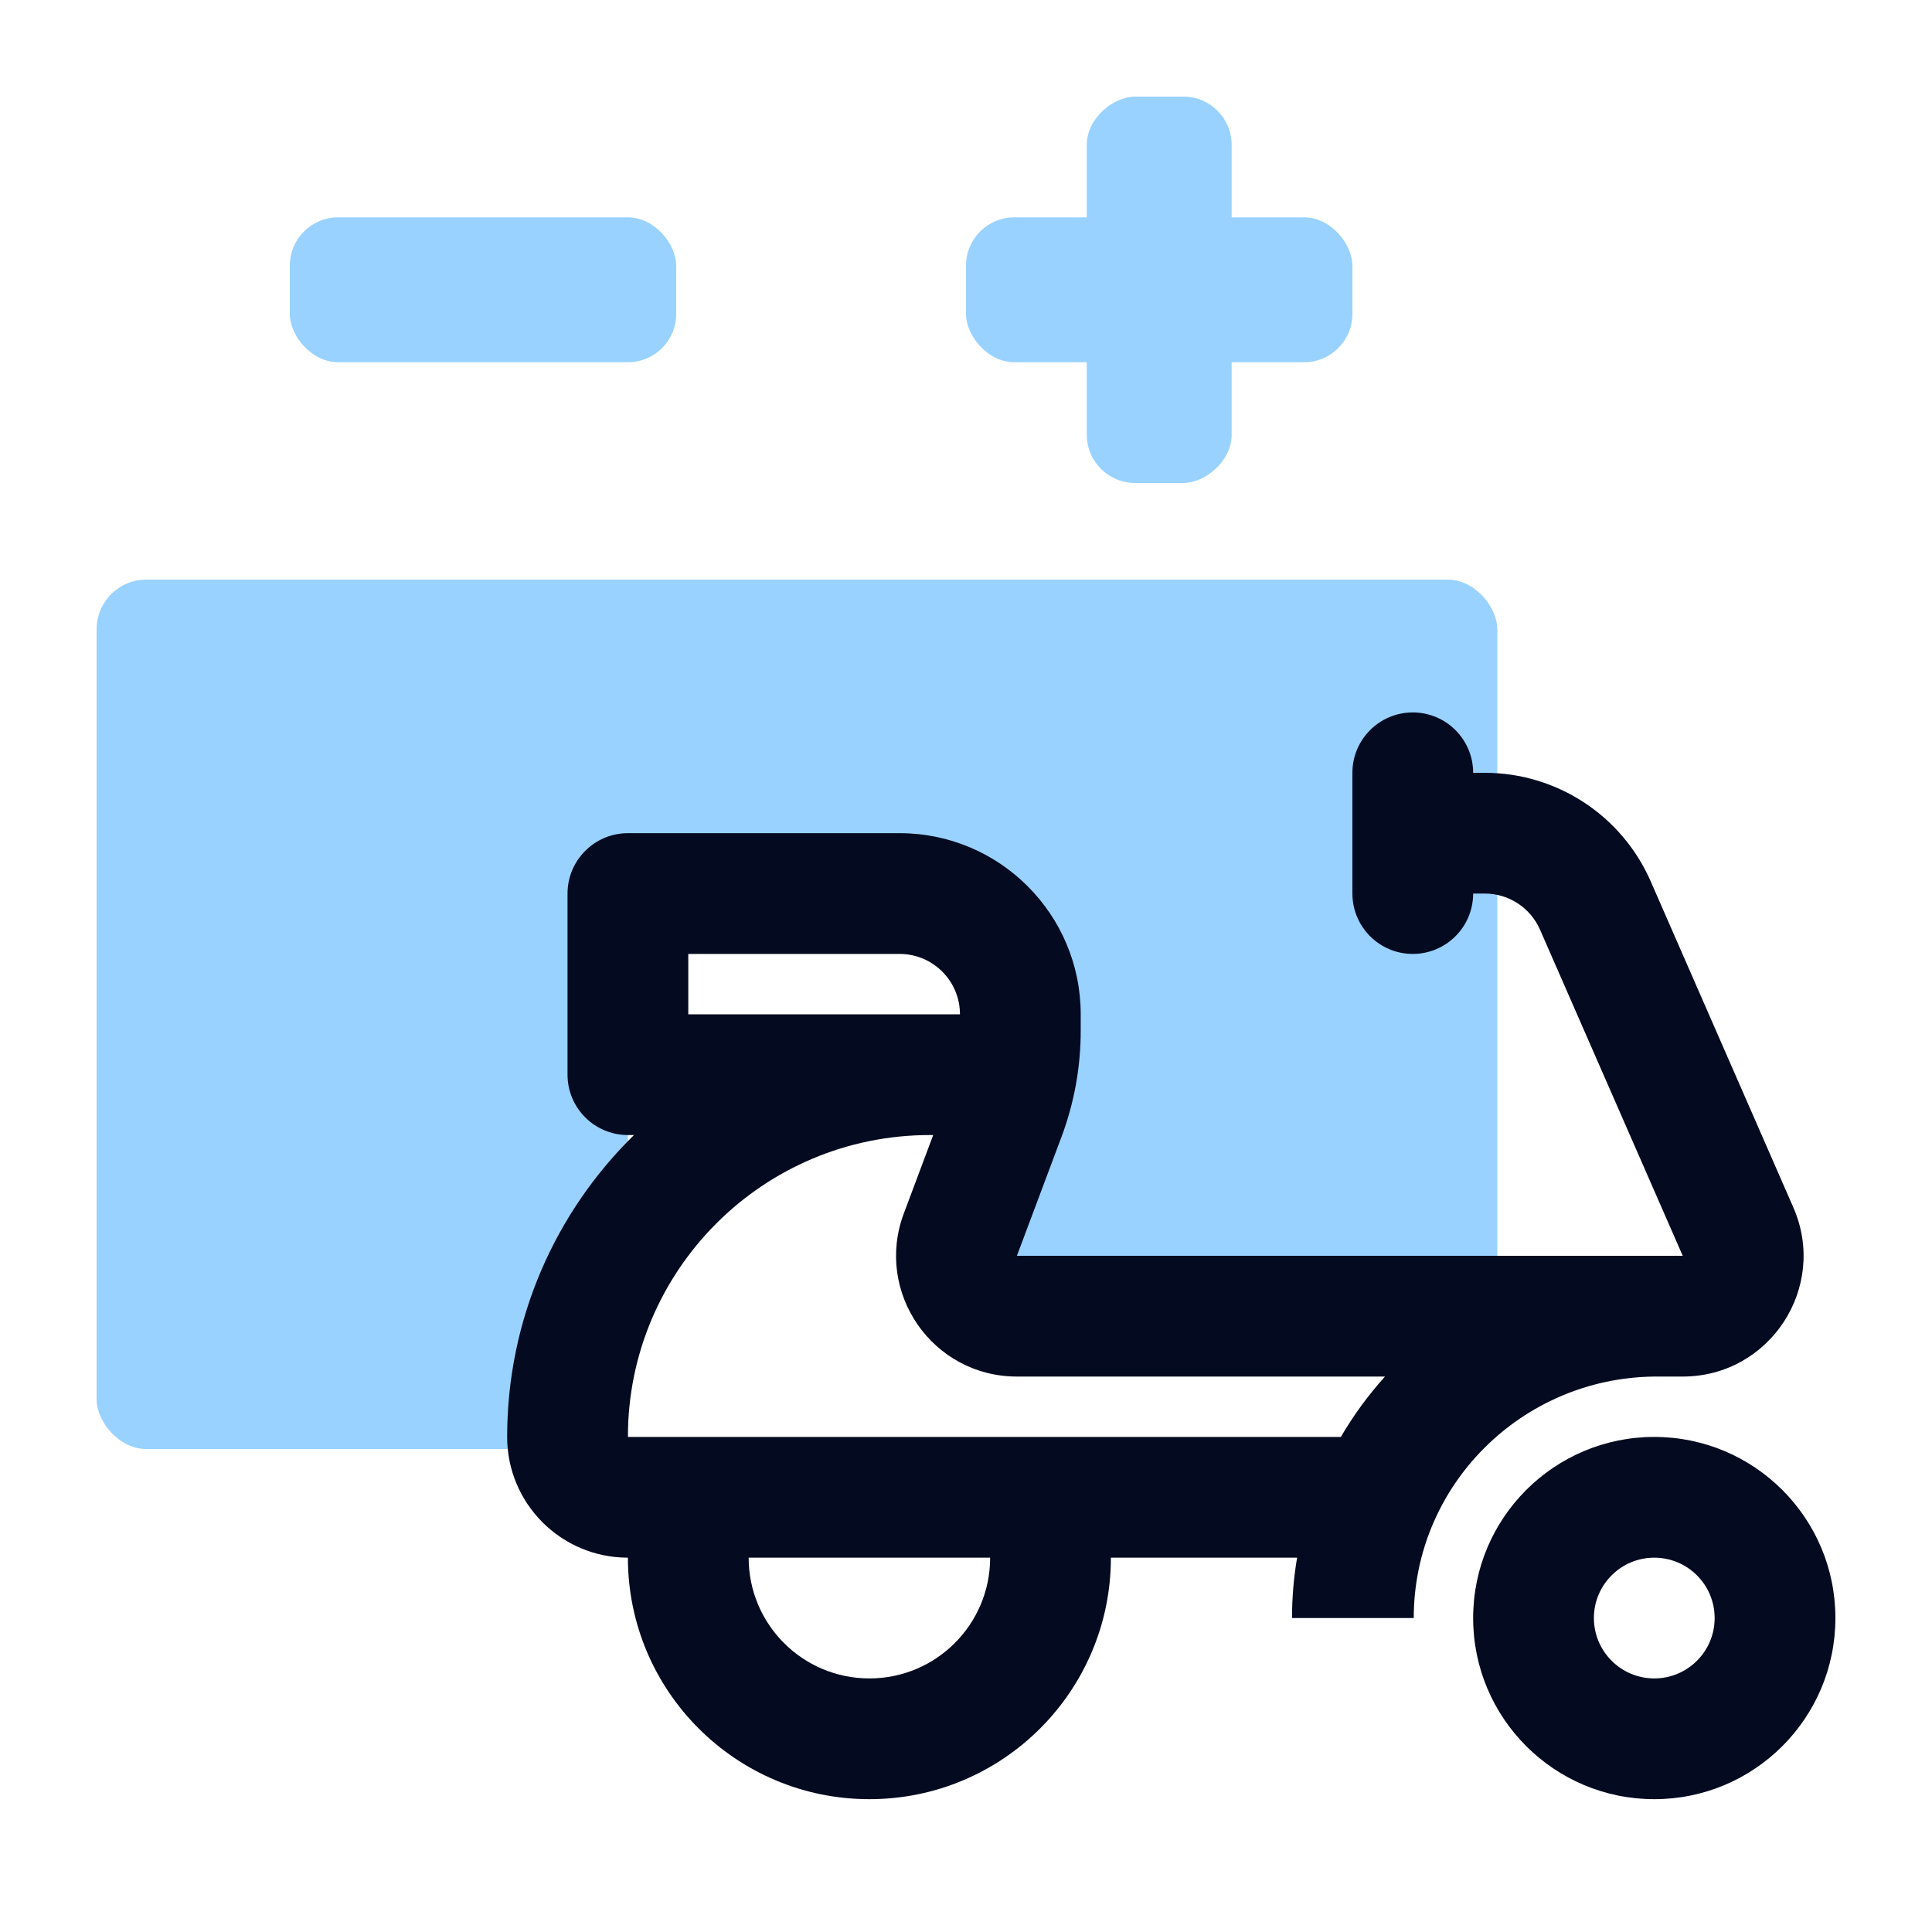
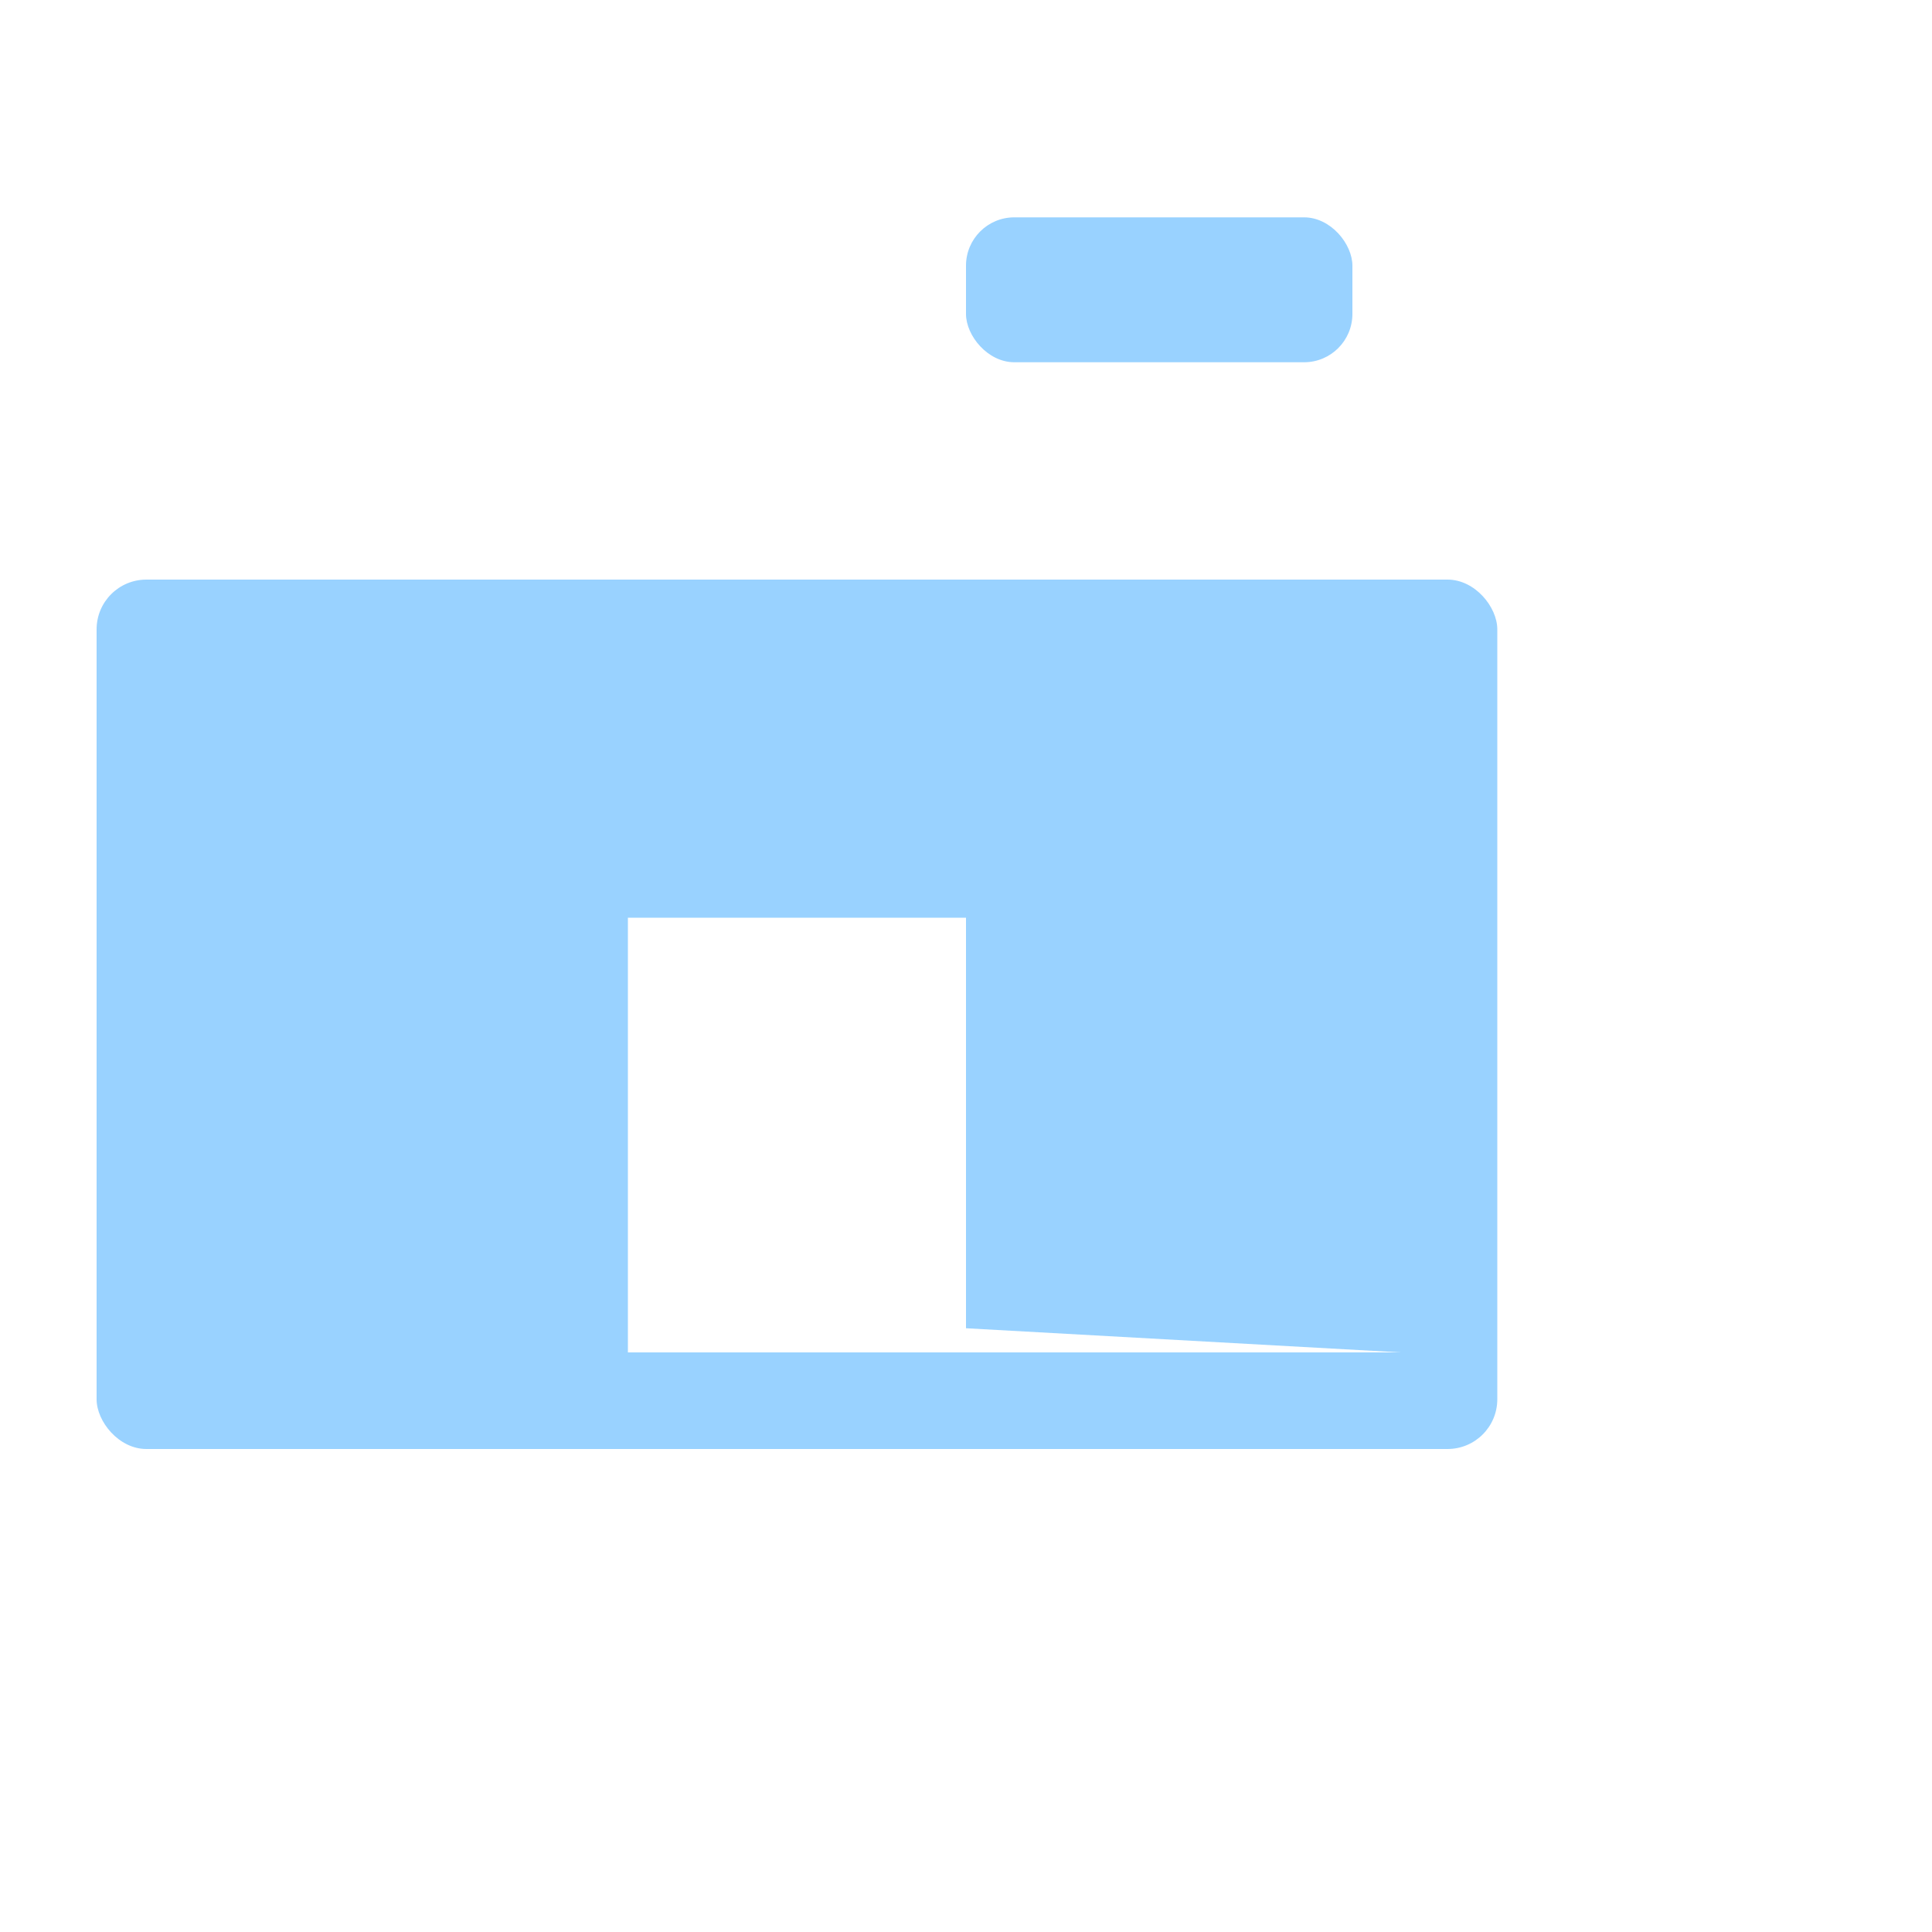
<svg xmlns="http://www.w3.org/2000/svg" width="40" height="40" viewBox="0 0 40 40" fill="none">
-   <rect width="40" height="40" fill="white" />
  <rect x="2" y="12" width="29" height="18" rx="1.03" fill="#99D2FF" />
-   <rect x="6" y="4.5" width="8" height="3" rx="1" fill="#99D2FF" />
  <rect x="20" y="4.5" width="8" height="3" rx="1" fill="#99D2FF" />
-   <rect x="25.5" y="2" width="8" height="3" rx="1" transform="rotate(90 25.5 2)" fill="#99D2FF" />
-   <path d="M13 19H20V27.5L29 28V30H13V19Z" fill="white" />
-   <path fill-rule="evenodd" clip-rule="evenodd" d="M30.5 16C30.5 15.31 29.94 14.75 29.25 14.75C28.56 14.75 28 15.31 28 16V18.5C28 19.19 28.56 19.75 29.25 19.75C29.94 19.75 30.5 19.19 30.5 18.5H30.74C31.237 18.5 31.686 18.794 31.885 19.249L34.839 26H21.054L21.977 23.538C22.24 22.836 22.375 22.093 22.375 21.343V21C22.375 18.929 20.696 17.25 18.625 17.25H13C12.31 17.25 11.75 17.81 11.75 18.5V22.25C11.75 22.94 12.31 23.5 13 23.5H13.126C11.506 25.088 10.5 27.302 10.5 29.75C10.5 31.131 11.619 32.25 13 32.25C13 35.011 15.239 37.25 18 37.25C20.761 37.25 23 35.011 23 32.25H26.855C26.786 32.656 26.75 33.074 26.75 33.5H29.27C29.27 30.758 31.494 28.532 34.25 28.5L34.839 28.5C36.642 28.5 37.852 26.65 37.129 24.998L34.176 18.247C33.578 16.882 32.23 16 30.74 16L30.5 16ZM28.675 28.5H21.054C19.308 28.5 18.1 26.757 18.713 25.122L19.321 23.5H19.25C15.798 23.5 13 26.298 13 29.75H27.761C28.023 29.302 28.329 28.883 28.675 28.5ZM18.625 19.75C19.315 19.75 19.875 20.31 19.875 21H14.25V19.75H18.625ZM18 34.75C16.619 34.75 15.5 33.631 15.5 32.25H20.5C20.5 33.631 19.381 34.75 18 34.75Z" fill="#040A1F" />
-   <path fill-rule="evenodd" clip-rule="evenodd" d="M34.25 29.75C32.179 29.75 30.5 31.429 30.5 33.5C30.5 35.571 32.179 37.25 34.25 37.25C36.321 37.25 38 35.571 38 33.5C38 31.429 36.321 29.75 34.25 29.75ZM33 33.5C33 32.81 33.56 32.25 34.25 32.25C34.94 32.25 35.5 32.81 35.5 33.5C35.5 34.19 34.94 34.75 34.25 34.75C33.56 34.75 33 34.19 33 33.5Z" fill="#040A1F" />
+   <path d="M13 19H20V27.5L29 28H13V19Z" fill="white" />
</svg>